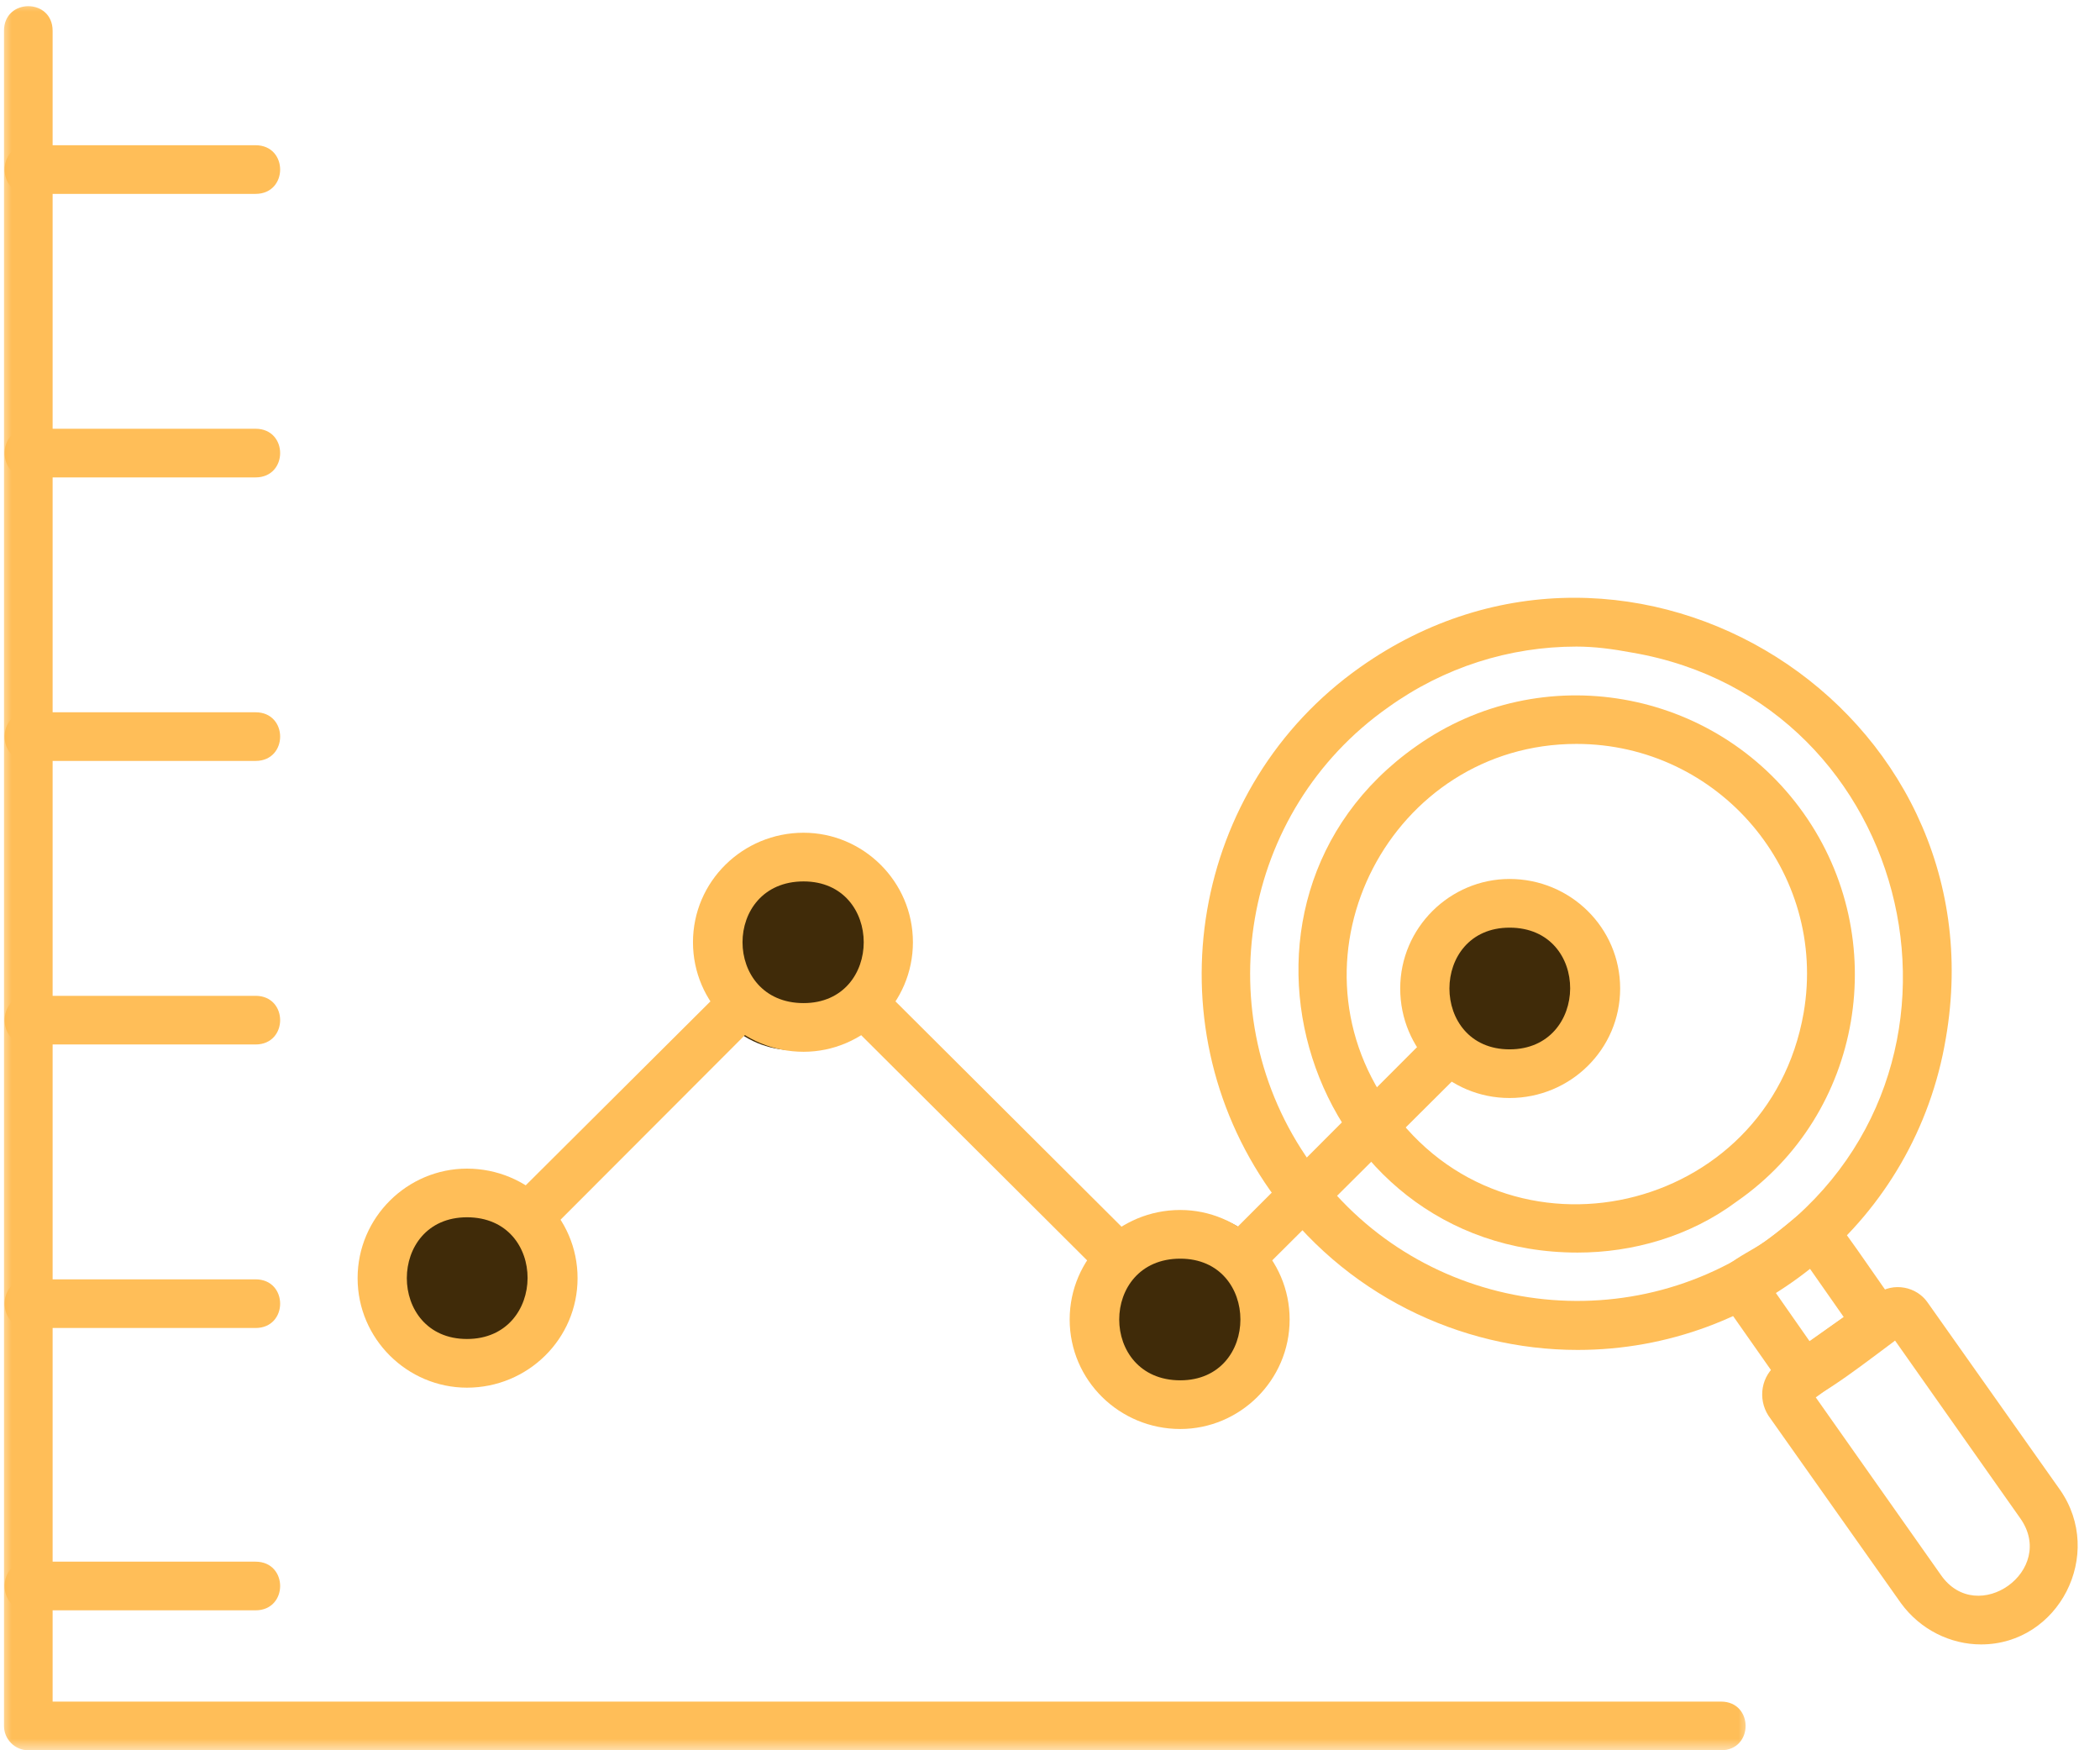
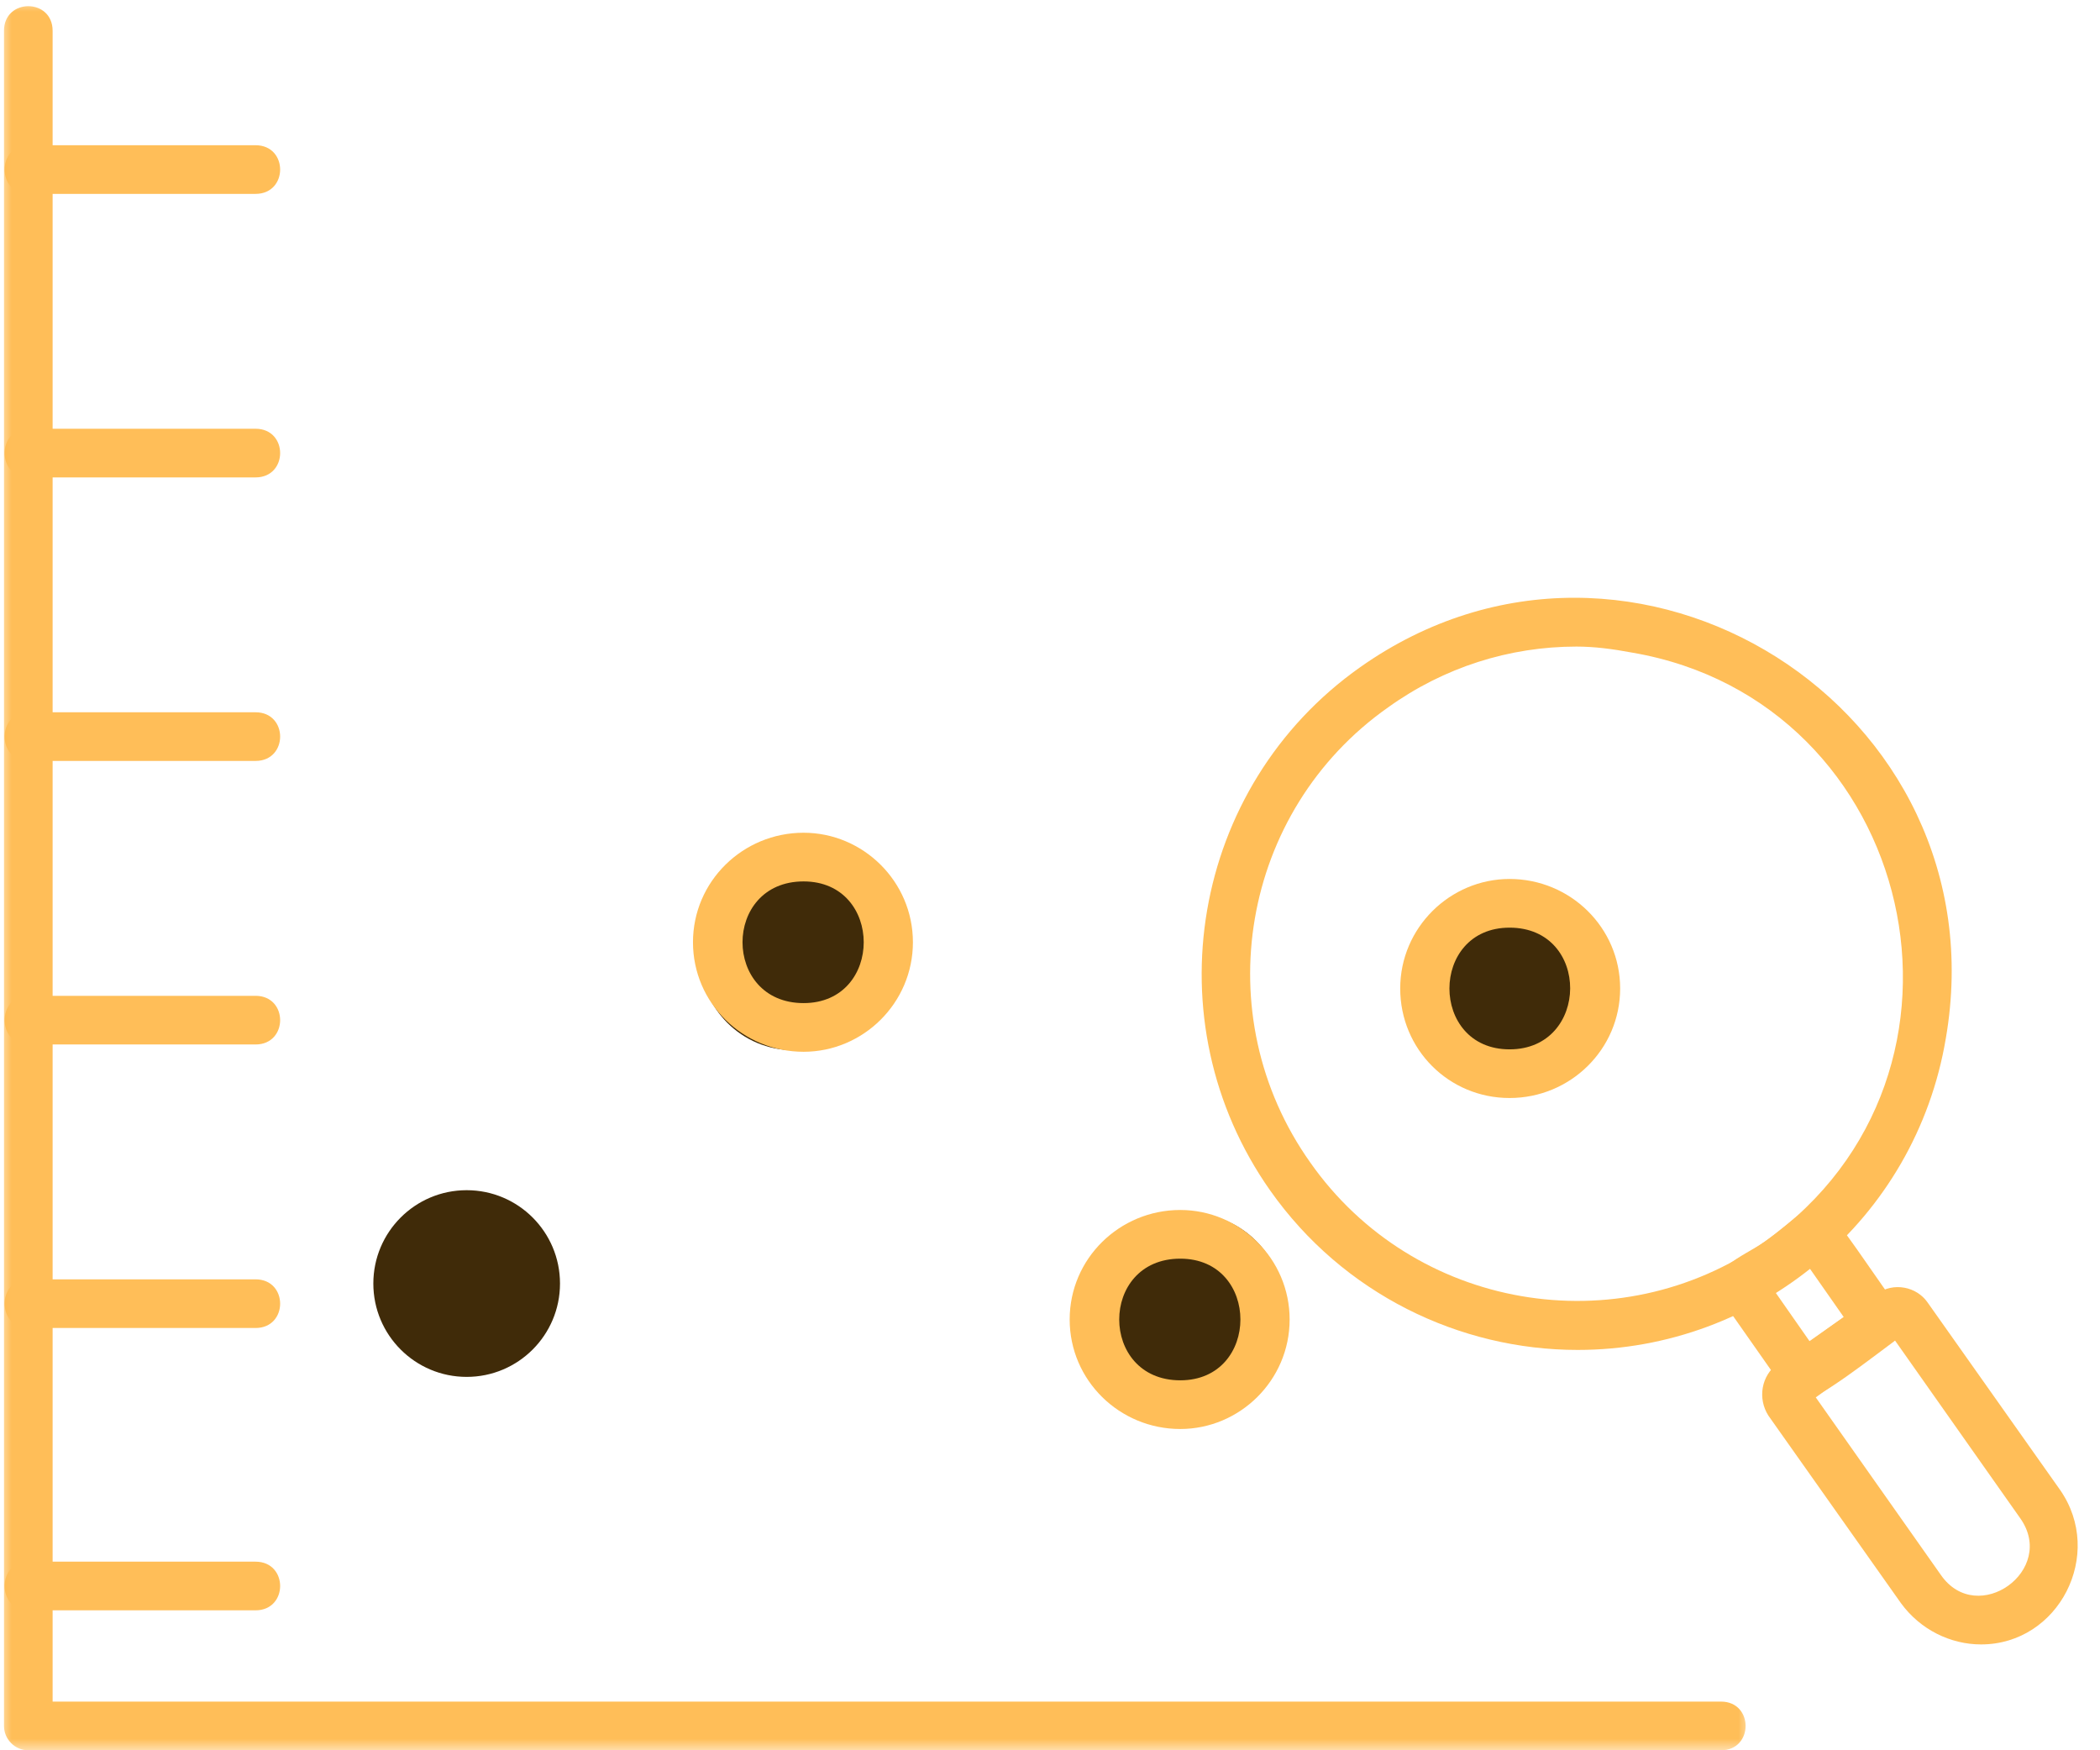
<svg xmlns="http://www.w3.org/2000/svg" width="90" height="75" viewBox="0 0 90 75" fill="none">
  <circle cx="20" cy="55" r="4" fill="#402B09" />
  <circle cx="34" cy="41" r="4" fill="#402B09" />
  <circle cx="51" cy="56" r="4" fill="#402B09" />
  <circle cx="65" cy="42" r="4" fill="#402B09" />
  <mask id="mask0_857_993" style="mask-type:luminance" maskUnits="userSpaceOnUse" x="0" y="0" width="76" height="75">
    <path d="M0 0H75.017V75H0V0Z" fill="white" />
  </mask>
  <g mask="url(#mask0_857_993)">
    <path fill-rule="evenodd" clip-rule="evenodd" d="M73.758 75H1.212C0.641 75 0.171 74.53 0.171 73.957V1.32C0.171 -0.087 2.255 -0.087 2.255 1.32V72.914H73.758C75.163 72.914 75.163 75 73.758 75Z" fill="#FFBE58" />
  </g>
  <path fill-rule="evenodd" clip-rule="evenodd" d="M10.951 8.308H1.213C-0.141 8.308 -0.141 6.223 1.213 6.223H10.951C12.358 6.223 12.358 8.308 10.951 8.308Z" fill="#FFBE58" />
  <path fill-rule="evenodd" clip-rule="evenodd" d="M10.951 20.457H1.213C-0.141 20.457 -0.141 18.372 1.213 18.372H10.951C12.358 18.372 12.358 20.457 10.951 20.457Z" fill="#FFBE58" />
  <path fill-rule="evenodd" clip-rule="evenodd" d="M10.951 32.606H1.213C-0.141 32.606 -0.141 30.521 1.213 30.521H10.951C12.358 30.521 12.358 32.606 10.951 32.606Z" fill="#FFBE58" />
  <path fill-rule="evenodd" clip-rule="evenodd" d="M10.951 44.756H1.213C-0.141 44.756 -0.141 42.671 1.213 42.671H10.951C12.358 42.671 12.358 44.756 10.951 44.756Z" fill="#FFBE58" />
  <path fill-rule="evenodd" clip-rule="evenodd" d="M10.951 56.905H1.213C-0.141 56.905 -0.141 54.82 1.213 54.82H10.951C12.358 54.82 12.358 56.905 10.951 56.905Z" fill="#FFBE58" />
  <path fill-rule="evenodd" clip-rule="evenodd" d="M10.951 69.003H1.213C-0.141 69.003 -0.141 66.918 1.213 66.918H10.951C12.358 66.918 12.358 69.003 10.951 69.003Z" fill="#FFBE58" />
-   <path fill-rule="evenodd" clip-rule="evenodd" d="M53.134 54.977C52.874 54.977 52.77 54.664 52.561 54.455C52.197 54.09 51.989 53.622 52.406 53.204L61.363 44.236C61.884 43.714 62.457 43.974 62.769 44.339C63.133 44.756 63.342 45.226 62.873 45.695L53.864 54.664C53.707 54.872 53.395 54.977 53.134 54.977ZM47.978 54.977C47.718 54.977 47.458 54.872 47.25 54.664L36.261 43.714C35.793 43.244 36.105 42.827 36.469 42.462C36.834 42.097 37.25 41.732 37.72 42.254L48.708 53.204C49.124 53.622 49.021 54.142 48.656 54.507C48.499 54.716 48.291 54.977 47.978 54.977ZM22.617 53.204C22.305 53.204 22.252 52.943 22.044 52.787C21.679 52.37 21.471 51.9 21.888 51.431L31.105 42.254C31.574 41.732 32.096 41.94 32.459 42.306C32.824 42.671 33.032 43.192 32.564 43.714L23.346 52.943C23.138 53.1 22.878 53.204 22.617 53.204Z" fill="#FFBE58" />
-   <path fill-rule="evenodd" clip-rule="evenodd" d="M20.013 59.462C17.461 59.462 15.326 57.376 15.326 54.769C15.326 52.161 17.461 50.076 20.013 50.076C22.617 50.076 24.753 52.161 24.753 54.769C24.753 57.376 22.617 59.462 20.013 59.462ZM20.013 52.161C16.576 52.161 16.576 57.376 20.013 57.376C23.451 57.376 23.502 52.161 20.013 52.161Z" fill="#FFBE58" />
  <path fill-rule="evenodd" clip-rule="evenodd" d="M34.439 45.069C31.834 45.069 29.699 42.983 29.699 40.376C29.699 37.769 31.834 35.683 34.439 35.683C36.99 35.683 39.125 37.769 39.125 40.376C39.125 42.983 36.99 45.069 34.439 45.069ZM34.439 37.769C30.95 37.769 30.95 42.983 34.439 42.983C37.876 42.983 37.876 37.769 34.439 37.769Z" fill="#FFBE58" />
  <path fill-rule="evenodd" clip-rule="evenodd" d="M50.583 61.233C47.978 61.233 45.843 59.147 45.843 56.541C45.843 53.934 47.978 51.848 50.583 51.848C53.134 51.848 55.27 53.934 55.27 56.541C55.27 59.147 53.134 61.233 50.583 61.233ZM50.583 53.934C47.094 53.934 47.094 59.147 50.583 59.147C54.02 59.147 54.02 53.934 50.583 53.934Z" fill="#FFBE58" />
  <path fill-rule="evenodd" clip-rule="evenodd" d="M64.696 47.05C62.092 47.05 60.009 44.965 60.009 42.357C60.009 39.75 62.144 37.664 64.696 37.664C67.3 37.664 69.435 39.75 69.435 42.357C69.435 44.965 67.3 47.05 64.696 47.05ZM64.696 39.75C61.259 39.75 61.259 44.965 64.696 44.965C68.132 44.965 68.185 39.75 64.696 39.75Z" fill="#FFBE58" />
  <path fill-rule="evenodd" clip-rule="evenodd" d="M67.612 57.845C62.56 57.845 57.561 55.446 54.436 51.013C49.332 43.766 51.051 33.702 58.29 28.592C69.956 20.354 85.84 30.365 83.392 44.496C82.09 52.265 75.372 57.845 67.612 57.845ZM67.561 27.706C64.696 27.706 61.884 28.592 59.489 30.312C53.187 34.745 51.677 43.505 56.155 49.814C60.582 56.124 69.331 57.636 75.633 53.204C85.84 46.008 82.142 30.052 69.956 27.966C69.123 27.81 68.342 27.706 67.561 27.706Z" fill="#FFBE58" />
-   <path fill-rule="evenodd" clip-rule="evenodd" d="M67.612 53.673C55.999 53.673 51.207 38.656 60.686 31.982C66.05 28.175 73.497 29.478 77.299 34.85C81.1 40.22 79.851 47.729 74.434 51.483C72.404 52.995 69.956 53.673 67.612 53.673ZM67.561 31.877C59.644 31.877 54.906 40.898 59.54 47.416C64.592 54.612 75.789 52.057 77.299 43.401C78.34 37.352 73.653 31.877 67.561 31.877Z" fill="#FFBE58" />
  <path fill-rule="evenodd" clip-rule="evenodd" d="M77.351 59.983L76.465 59.514L73.758 55.655C72.925 54.455 74.747 53.83 75.633 53.205C78.445 51.171 77.403 50.493 81.361 56.072C81.674 56.541 81.569 57.219 81.1 57.533C80.319 58.106 77.924 59.983 77.351 59.983ZM76.101 55.394L77.559 57.48L79.018 56.437L77.559 54.352L76.101 55.394Z" fill="#FFBE58" />
  <path fill-rule="evenodd" clip-rule="evenodd" d="M84.902 70.464C83.6 70.464 82.299 69.837 81.465 68.69L75.789 60.661C75.32 59.93 75.476 58.94 76.205 58.418L80.424 55.446C81.153 54.924 82.142 55.133 82.611 55.811L88.287 63.84C90.214 66.604 88.236 70.464 84.902 70.464ZM77.819 59.879L83.183 67.491C84.746 69.733 88.183 67.283 86.569 65.04L81.205 57.428L77.819 59.879Z" fill="#FFBE58" />
</svg>